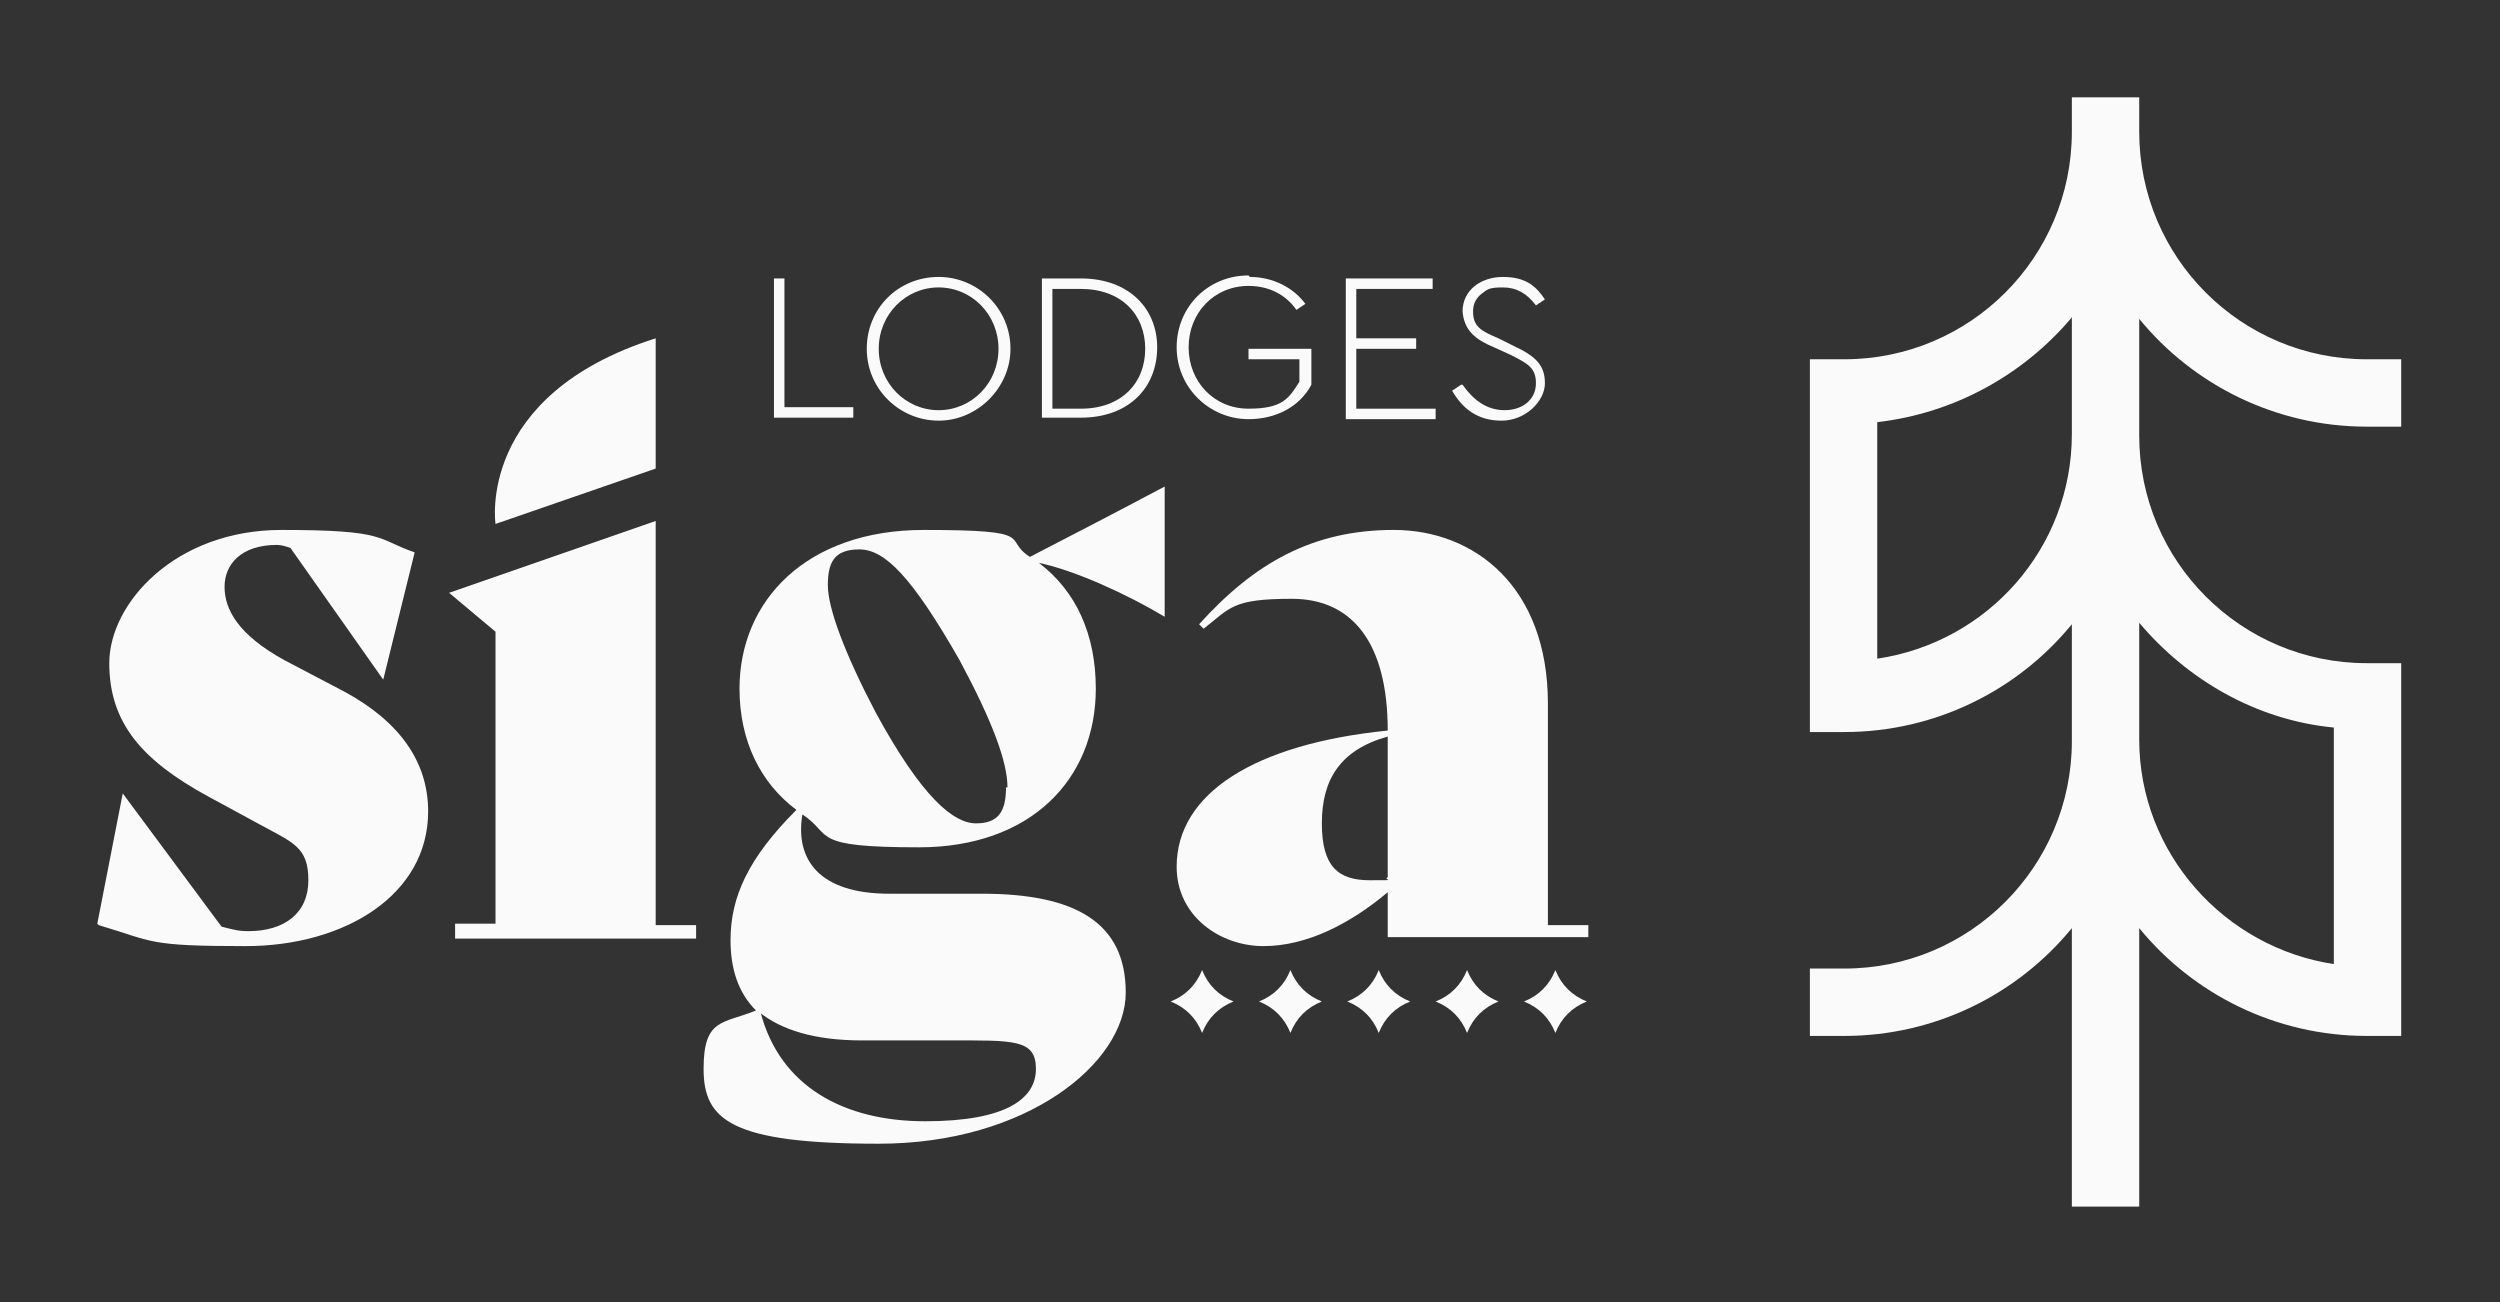
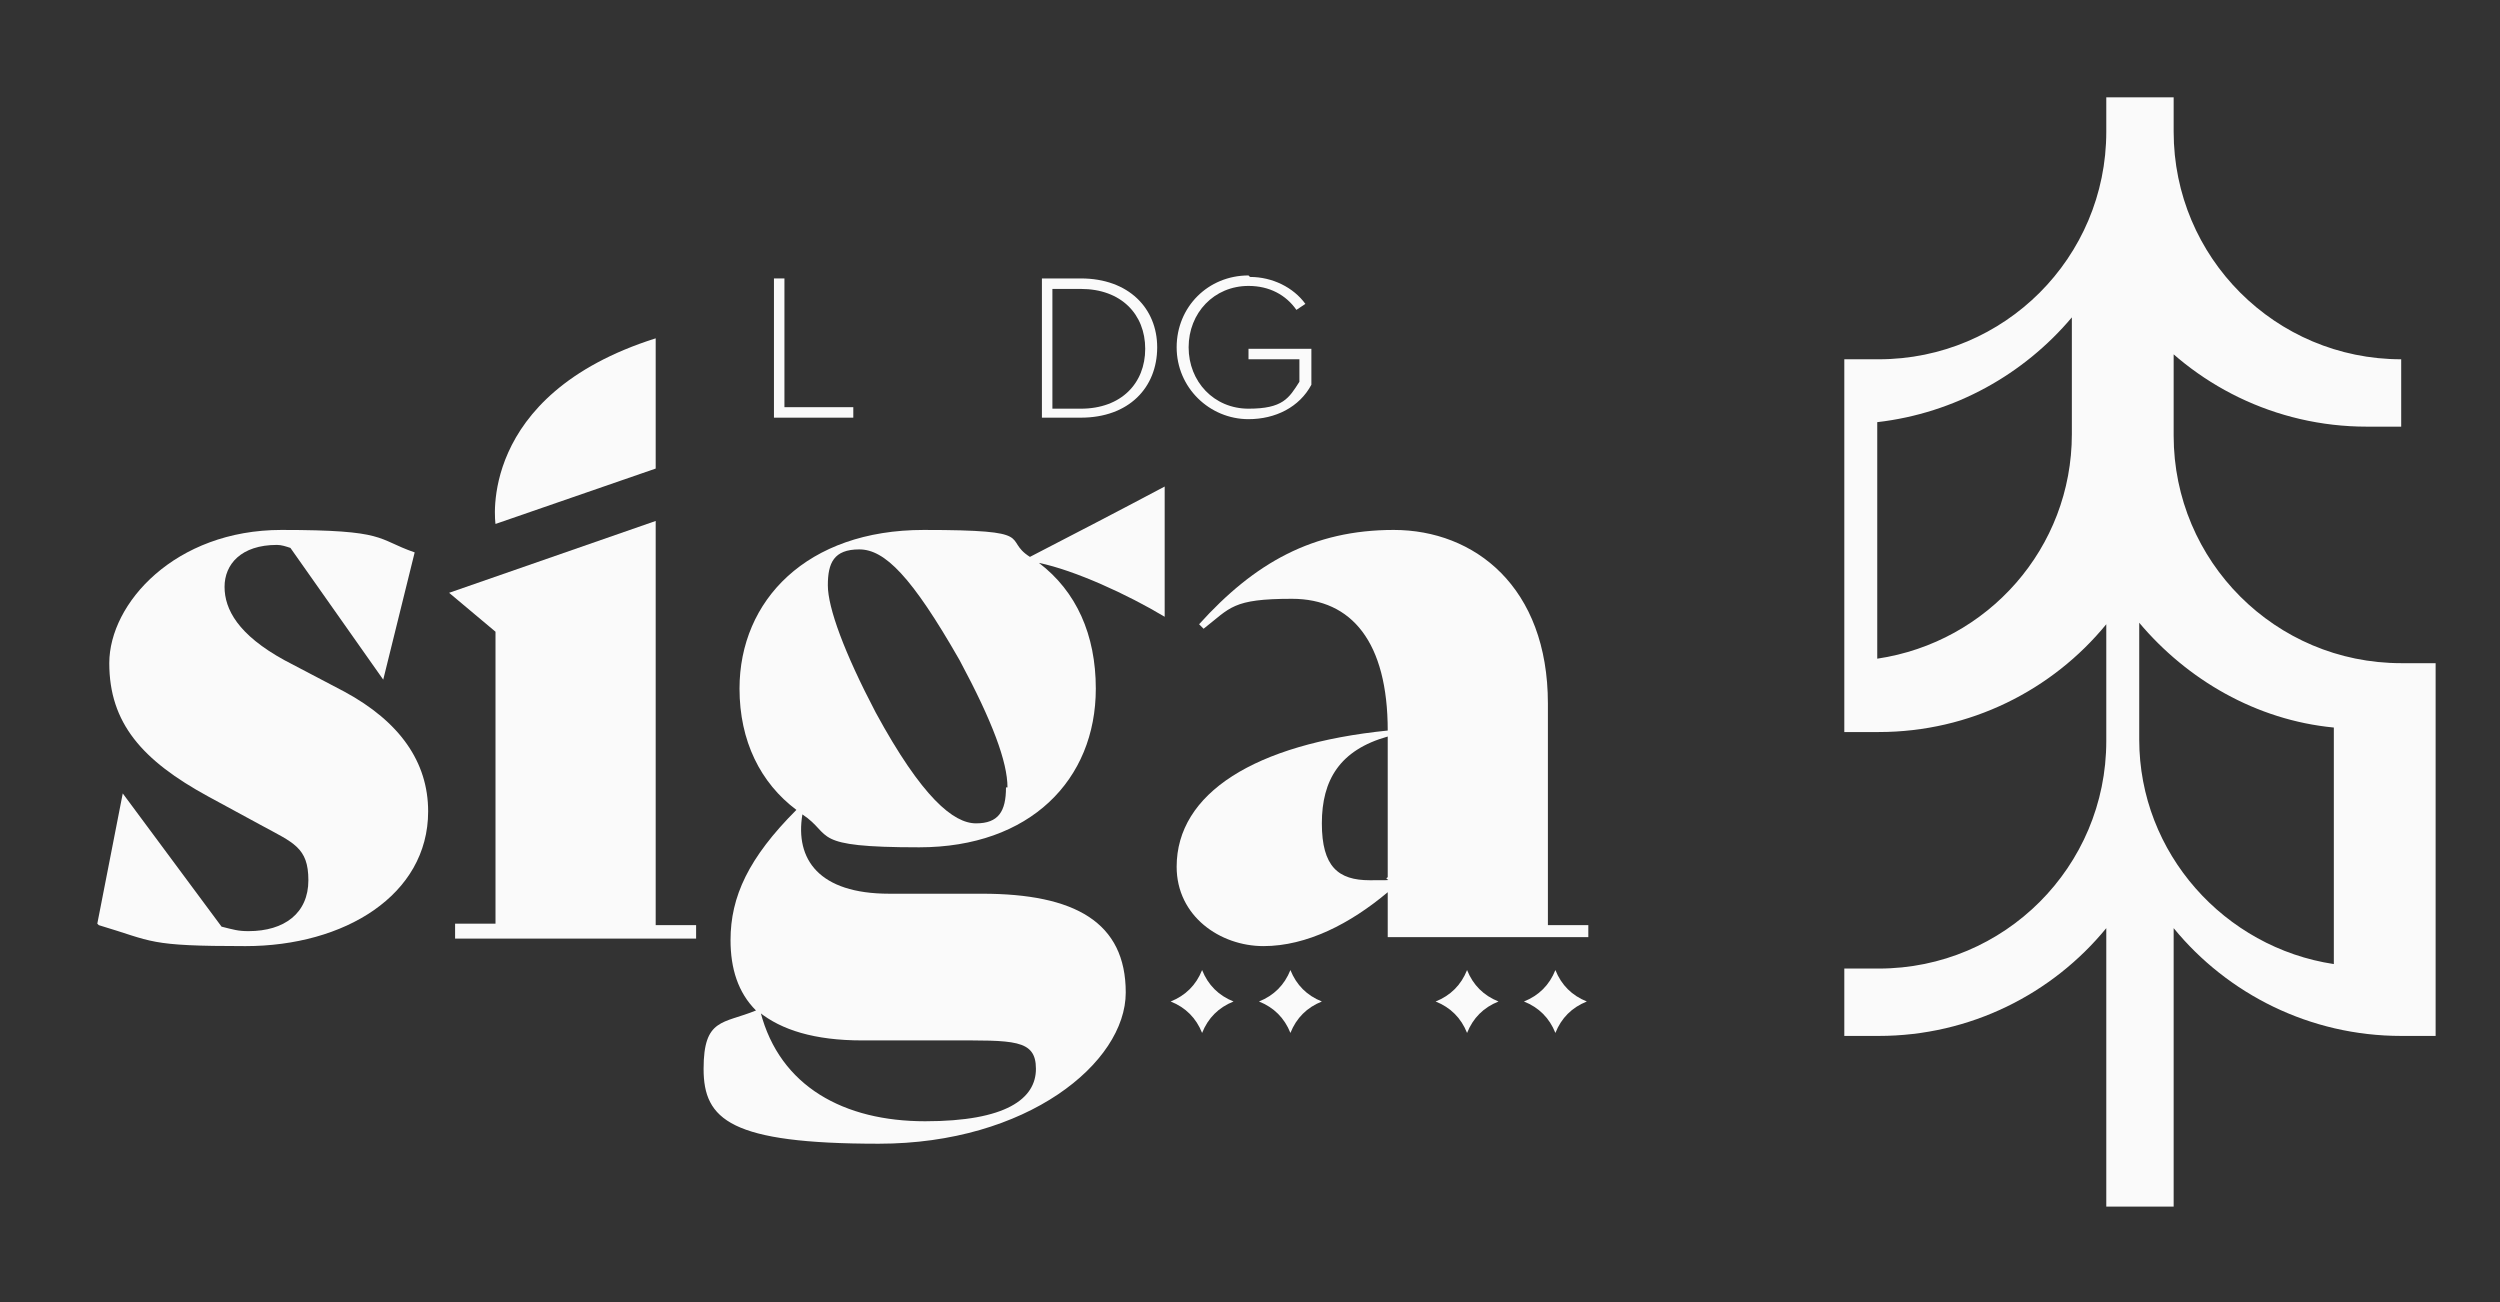
<svg xmlns="http://www.w3.org/2000/svg" id="Calque_1" version="1.1" viewBox="0 0 167 87">
  <rect x="0" y="0" width="167" height="87" fill="#333333" stroke="none" />
  <defs>
    <style>
      .st0 {
        fill: #fafafa;
      }
    </style>
  </defs>
  <g id="LODGES_x5F_SIGA-LOGO_1">
    <g id="Group">
      <path id="Vector" class="st0" d="M6.5,61.7l1.7-8.7h0l6.6,8.9c.8.2,1.1.3,1.8.3,2.4,0,4-1.2,4-3.4s-1-2.5-3.2-3.7l-3.5-1.9c-4.4-2.4-6.6-4.9-6.6-8.9s4.4-8.9,11.5-8.9,6.3.6,8.9,1.5l-2.1,8.5h0l-6.2-8.8c-.3-.1-.6-.2-.9-.2-2.4,0-3.5,1.3-3.5,2.8s.9,3.2,4,4.9l4,2.1c3.7,2,5.6,4.7,5.6,8,0,5.6-5.6,9-12.2,9s-6.1-.3-9.8-1.4h0Z" />
      <path id="Vector_2" class="st0" d="M30.4,61.7h2.7v-19.5l-3.1-2.6,13.8-4.8v27h2.7v.9h-16.1v-.9h0Z" />
      <path id="Vector_3" class="st0" d="M77.8,32.4v8.8h0c-2.5-1.5-6-3.1-8.4-3.6,2.5,1.9,3.8,4.8,3.8,8.4,0,6.1-4.4,10.6-11.8,10.6s-5.7-.8-7.8-2.2c-.5,3,1.1,5.3,5.8,5.3h6.2c6.2,0,9.6,1.9,9.6,6.6s-6.6,10.1-16.5,10.1-11.7-1.6-11.7-5,1.3-3,3.5-3.9c-1.2-1.2-1.7-2.8-1.7-4.7,0-2.9,1.2-5.5,4.4-8.7-2.4-1.8-3.8-4.6-3.8-8.1,0-5.9,4.5-10.6,12.3-10.6s5.2.6,7.1,1.8c2.9-1.5,5.8-3,9-4.7h0s0,0,0,0ZM50.8,67.6c1.3,5,5.6,7.3,11,7.3s7.4-1.5,7.4-3.5-1.5-1.9-5.8-1.9h-5.8c-3.2,0-5.4-.7-6.9-1.9h0ZM67.3,52.6c0-1.7-1-4.4-3.2-8.5-3.2-5.6-5-7.4-6.7-7.4s-2.1.9-2.1,2.4,1.1,4.5,3.2,8.5c3.1,5.7,5.2,7.4,6.7,7.4s2-.8,2-2.4Z" />
      <path id="Vector_4" class="st0" d="M106.1,61.7v.9h-13.4v-3c-2.5,2.1-5.4,3.6-8.3,3.6s-5.8-2-5.8-5.3c0-4.9,5.2-8.2,14.1-9.1,0-5.9-2.4-8.8-6.4-8.8s-4.1.6-5.9,2l-.3-.3c3.7-4.1,7.6-6.3,13-6.3s10.3,3.8,10.3,11.6v14.8h2.7ZM92.7,58.7v-9.5c-3.2.9-4.4,2.9-4.4,5.8s1.1,3.8,3.2,3.8.8,0,1.2-.2Z" />
    </g>
-     <path id="Vector_9" class="st0" d="M142.9,21.3c3.6,4.4,9.1,7.2,15.2,7.2h2.3v-4.5h-2.3c-8.4,0-15.2-6.8-15.2-15.2v-2.3h-4.5v2.3c0,8.4-6.8,15.2-15.2,15.2h-2.3v24.9h2.3c6.1,0,11.6-2.8,15.2-7.2v7.8c0,8.4-6.8,15.2-15.2,15.2h-2.3v4.5h2.3c6.1,0,11.6-2.8,15.2-7.2v18.6h4.5v-18.6c3.6,4.4,9.1,7.2,15.2,7.2h2.3v-24.9h-2.3c-8.4,0-15.2-6.8-15.2-15.2v-7.8ZM155.9,48.6v15.8c-7.3-1.1-13-7.4-13-15v-7.8c3.2,3.8,7.8,6.5,13,7ZM138.4,29c0,7.6-5.6,13.9-13,15v-15.8c5.2-.6,9.8-3.2,13-7v7.8Z" />
+     <path id="Vector_9" class="st0" d="M142.9,21.3c3.6,4.4,9.1,7.2,15.2,7.2h2.3v-4.5c-8.4,0-15.2-6.8-15.2-15.2v-2.3h-4.5v2.3c0,8.4-6.8,15.2-15.2,15.2h-2.3v24.9h2.3c6.1,0,11.6-2.8,15.2-7.2v7.8c0,8.4-6.8,15.2-15.2,15.2h-2.3v4.5h2.3c6.1,0,11.6-2.8,15.2-7.2v18.6h4.5v-18.6c3.6,4.4,9.1,7.2,15.2,7.2h2.3v-24.9h-2.3c-8.4,0-15.2-6.8-15.2-15.2v-7.8ZM155.9,48.6v15.8c-7.3-1.1-13-7.4-13-15v-7.8c3.2,3.8,7.8,6.5,13,7ZM138.4,29c0,7.6-5.6,13.9-13,15v-15.8c5.2-.6,9.8-3.2,13-7v7.8Z" />
    <path id="Vector_10" class="st0" d="M33.1,35l10.7-3.7v-8.7c-12,3.8-10.7,12.4-10.7,12.4Z" />
    <g id="Group_3">
      <path id="Vector_11" class="st0" d="M51.7,18.6h.7v8.6h4.6v.7h-5.3v-9.3Z" />
-       <path id="Vector_12" class="st0" d="M62.7,18.5c2.6,0,4.8,2.1,4.8,4.8,0,2.6-2.2,4.8-4.8,4.8-2.6,0-4.8-2.1-4.8-4.8,0-2.7,2.1-4.8,4.8-4.8ZM62.7,19.2c-2.2,0-4,1.8-4,4.1,0,2.3,1.8,4.1,4,4.1,2.2,0,4-1.8,4-4.1,0-2.3-1.8-4.1-4-4.1Z" />
      <path id="Vector_13" class="st0" d="M69.6,18.6h2.6c3.2,0,5.1,2,5.1,4.6,0,2.7-1.9,4.7-5.1,4.7h-2.6v-9.3h0ZM72.2,27.3c2.7,0,4.3-1.7,4.3-4s-1.6-4-4.3-4h-1.9v8h1.9Z" />
      <path id="Vector_14" class="st0" d="M83.5,18.5c1.5,0,2.9.7,3.7,1.8l-.6.4c-.7-1-1.8-1.6-3.2-1.6-2.3,0-4,1.8-4,4.1s1.7,4.1,4,4.1,2.7-.7,3.4-1.8v-1.5h-3.4v-.7h4.2v2.4c-.8,1.5-2.4,2.3-4.2,2.3-2.6,0-4.8-2.1-4.8-4.8,0-2.7,2.1-4.8,4.8-4.8h0Z" />
-       <path id="Vector_15" class="st0" d="M89.9,18.6h5.8v.7h-5.1v3.3h4v.7h-4v4h5.3v.7h-6v-9.3Z" />
-       <path id="Vector_16" class="st0" d="M97.7,25.7c.7,1,1.6,1.7,2.8,1.7s2.1-.7,2.1-1.8c0-1-.5-1.3-1.7-1.9l-1.1-.5c-1.2-.5-2-1.1-2.1-2.4,0-1.4,1.2-2.3,2.7-2.3s2.2.6,2.8,1.5l-.6.4c-.6-.8-1.3-1.2-2.2-1.2s-1,.1-1.4.4c-.4.3-.6.7-.6,1.2,0,1,.5,1.3,1.7,1.8l1,.5c1.5.7,2.1,1.3,2.1,2.5s-1.3,2.5-2.9,2.5-2.6-.8-3.3-2l.6-.4h0Z" />
    </g>
  </g>
  <g>
    <path class="st0" d="M103.9,64.8h0c.4,1,1.1,1.7,2.1,2.1h0s0,0,0,0c-1,.4-1.7,1.1-2.1,2.1h0s0,0,0,0c-.4-1-1.1-1.7-2.1-2.1h0,0c1-.4,1.7-1.1,2.1-2.1h0Z" />
    <path class="st0" d="M98,64.8h0c.4,1,1.1,1.7,2.1,2.1h0s0,0,0,0c-1,.4-1.7,1.1-2.1,2.1h0s0,0,0,0c-.4-1-1.1-1.7-2.1-2.1h0,0c1-.4,1.7-1.1,2.1-2.1h0Z" />
-     <path class="st0" d="M92.1,64.8h0c.4,1,1.1,1.7,2.1,2.1h0s0,0,0,0c-1,.4-1.7,1.1-2.1,2.1h0s0,0,0,0c-.4-1-1.1-1.7-2.1-2.1h0,0c1-.4,1.7-1.1,2.1-2.1h0Z" />
    <path class="st0" d="M86.2,64.8h0c.4,1,1.1,1.7,2.1,2.1h0,0c-1,.4-1.7,1.1-2.1,2.1h0s0,0,0,0c-.4-1-1.1-1.7-2.1-2.1h0,0c1-.4,1.7-1.1,2.1-2.1h0Z" />
    <path class="st0" d="M80.3,64.8h0c.4,1,1.1,1.7,2.1,2.1h0s0,0,0,0c-1,.4-1.7,1.1-2.1,2.1h0s0,0,0,0c-.4-1-1.1-1.7-2.1-2.1h0,0c1-.4,1.7-1.1,2.1-2.1h0Z" />
  </g>
</svg>